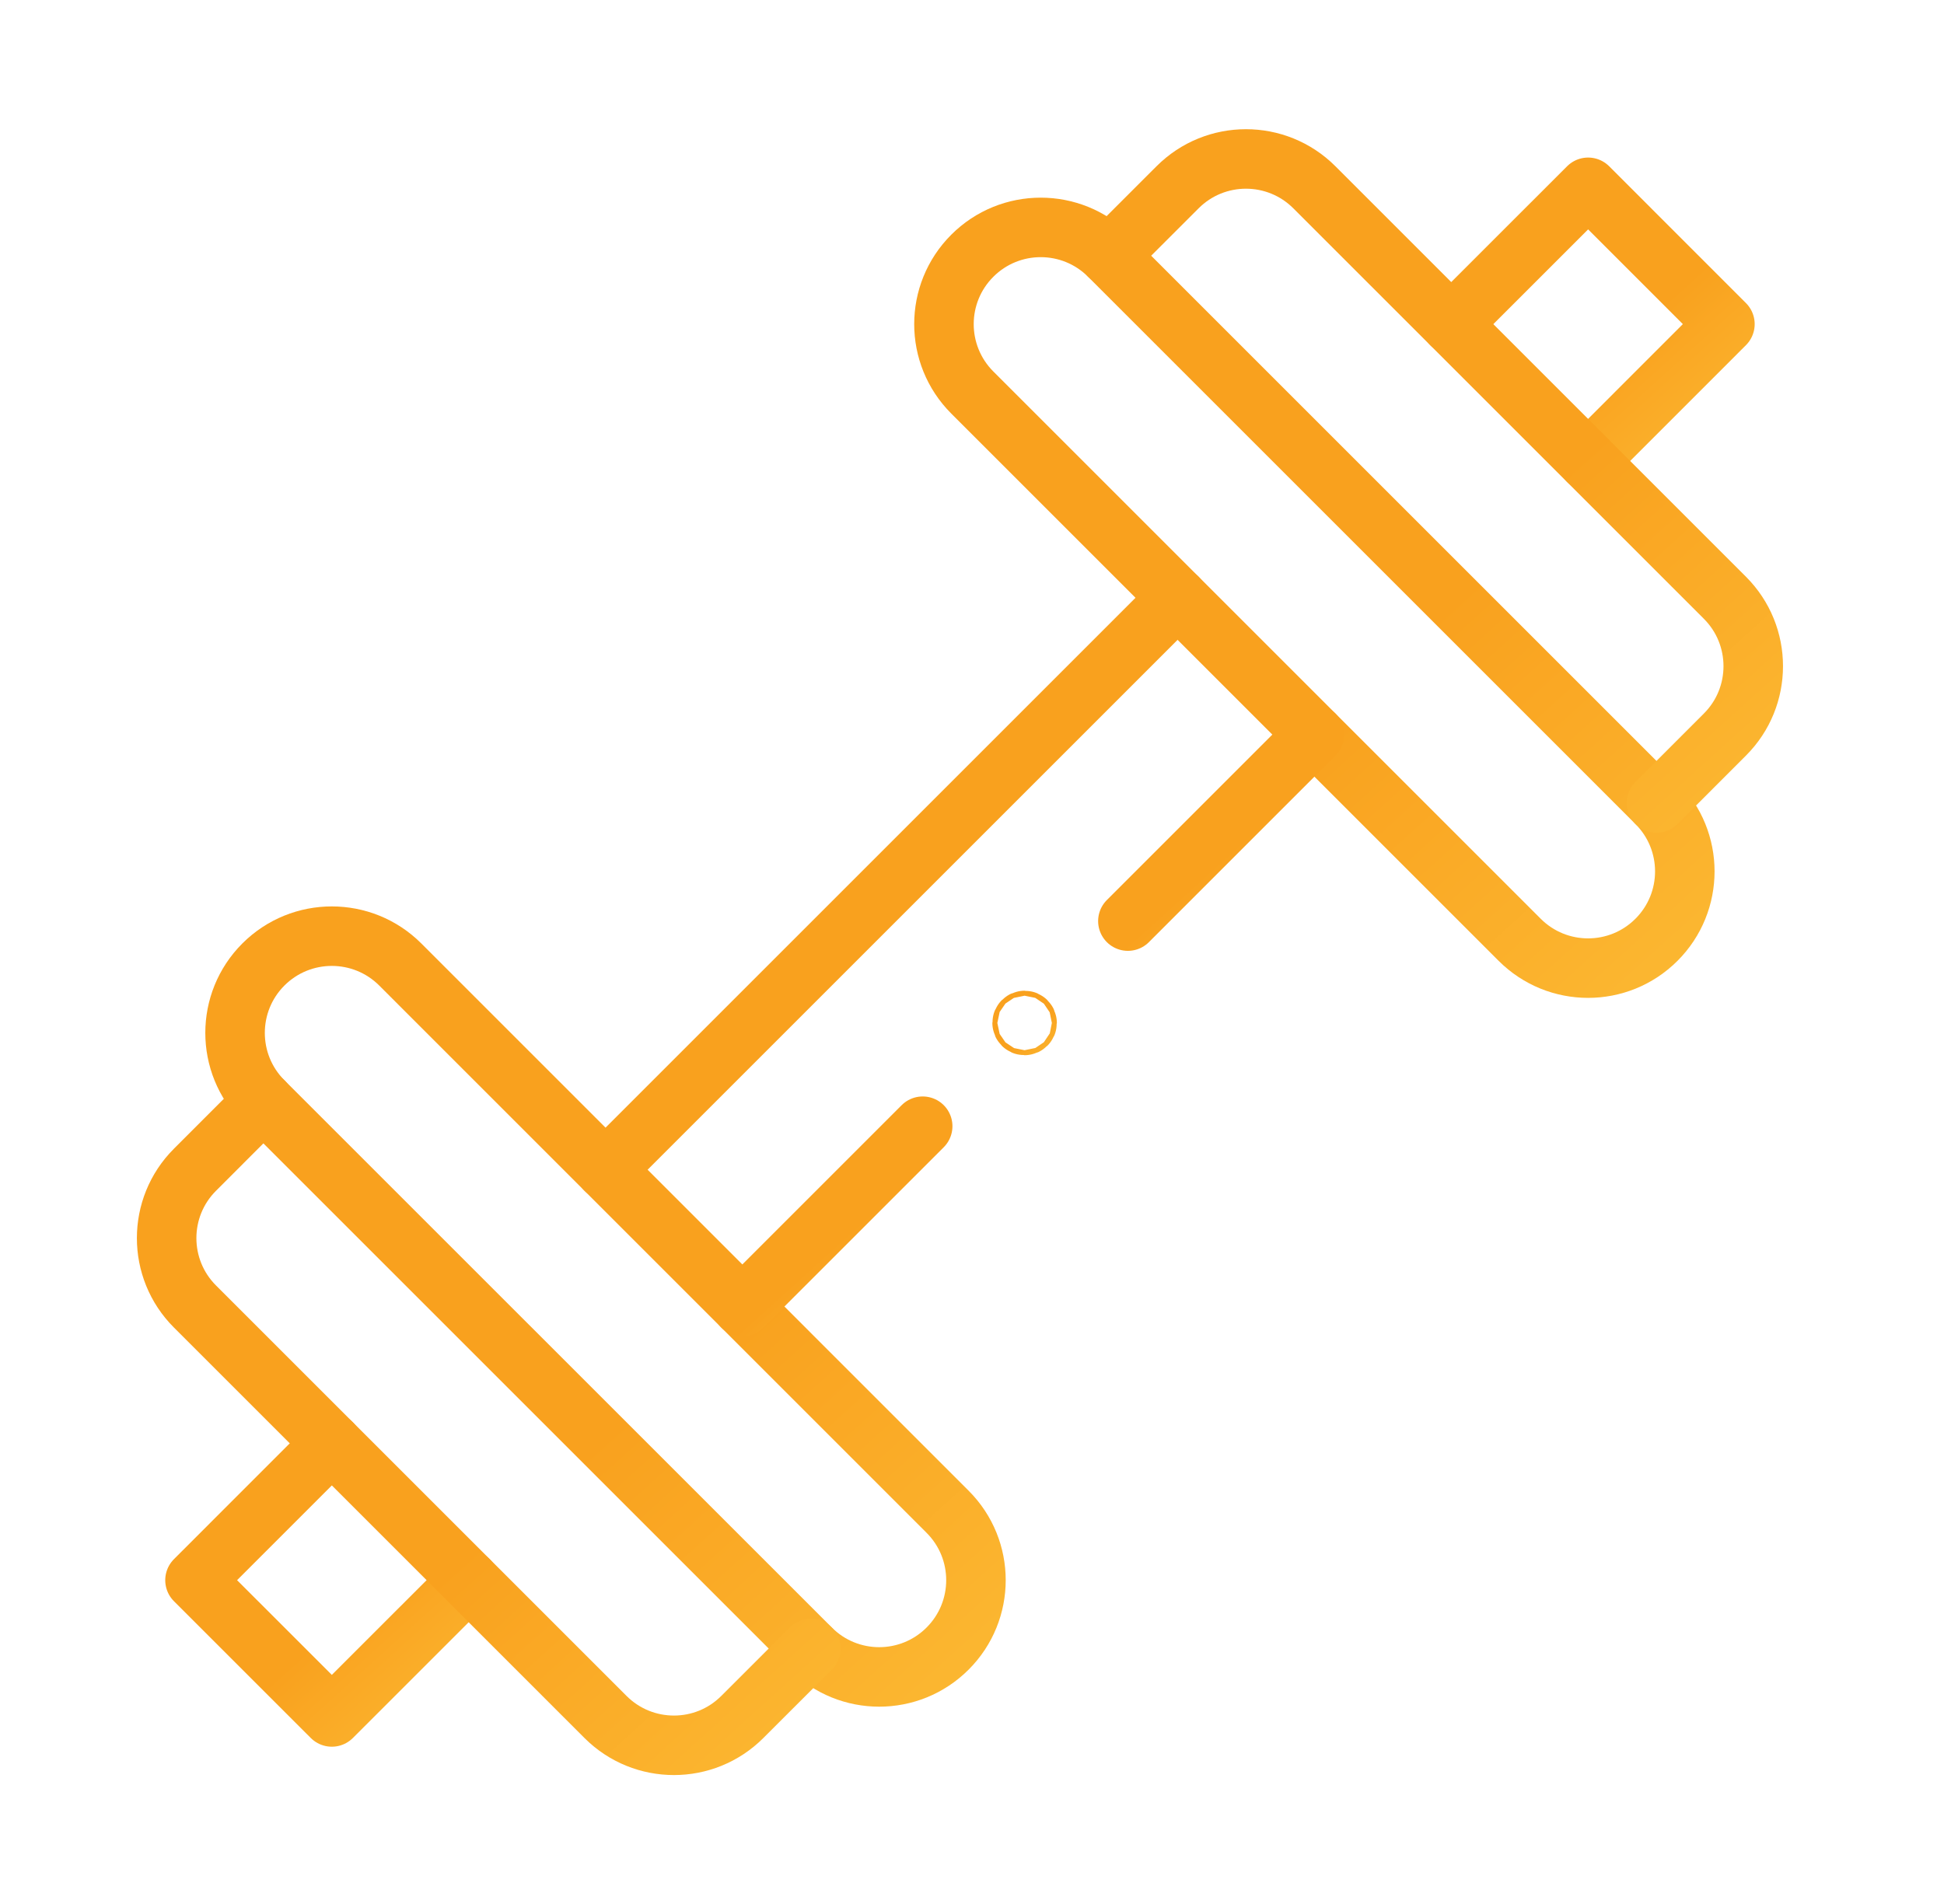
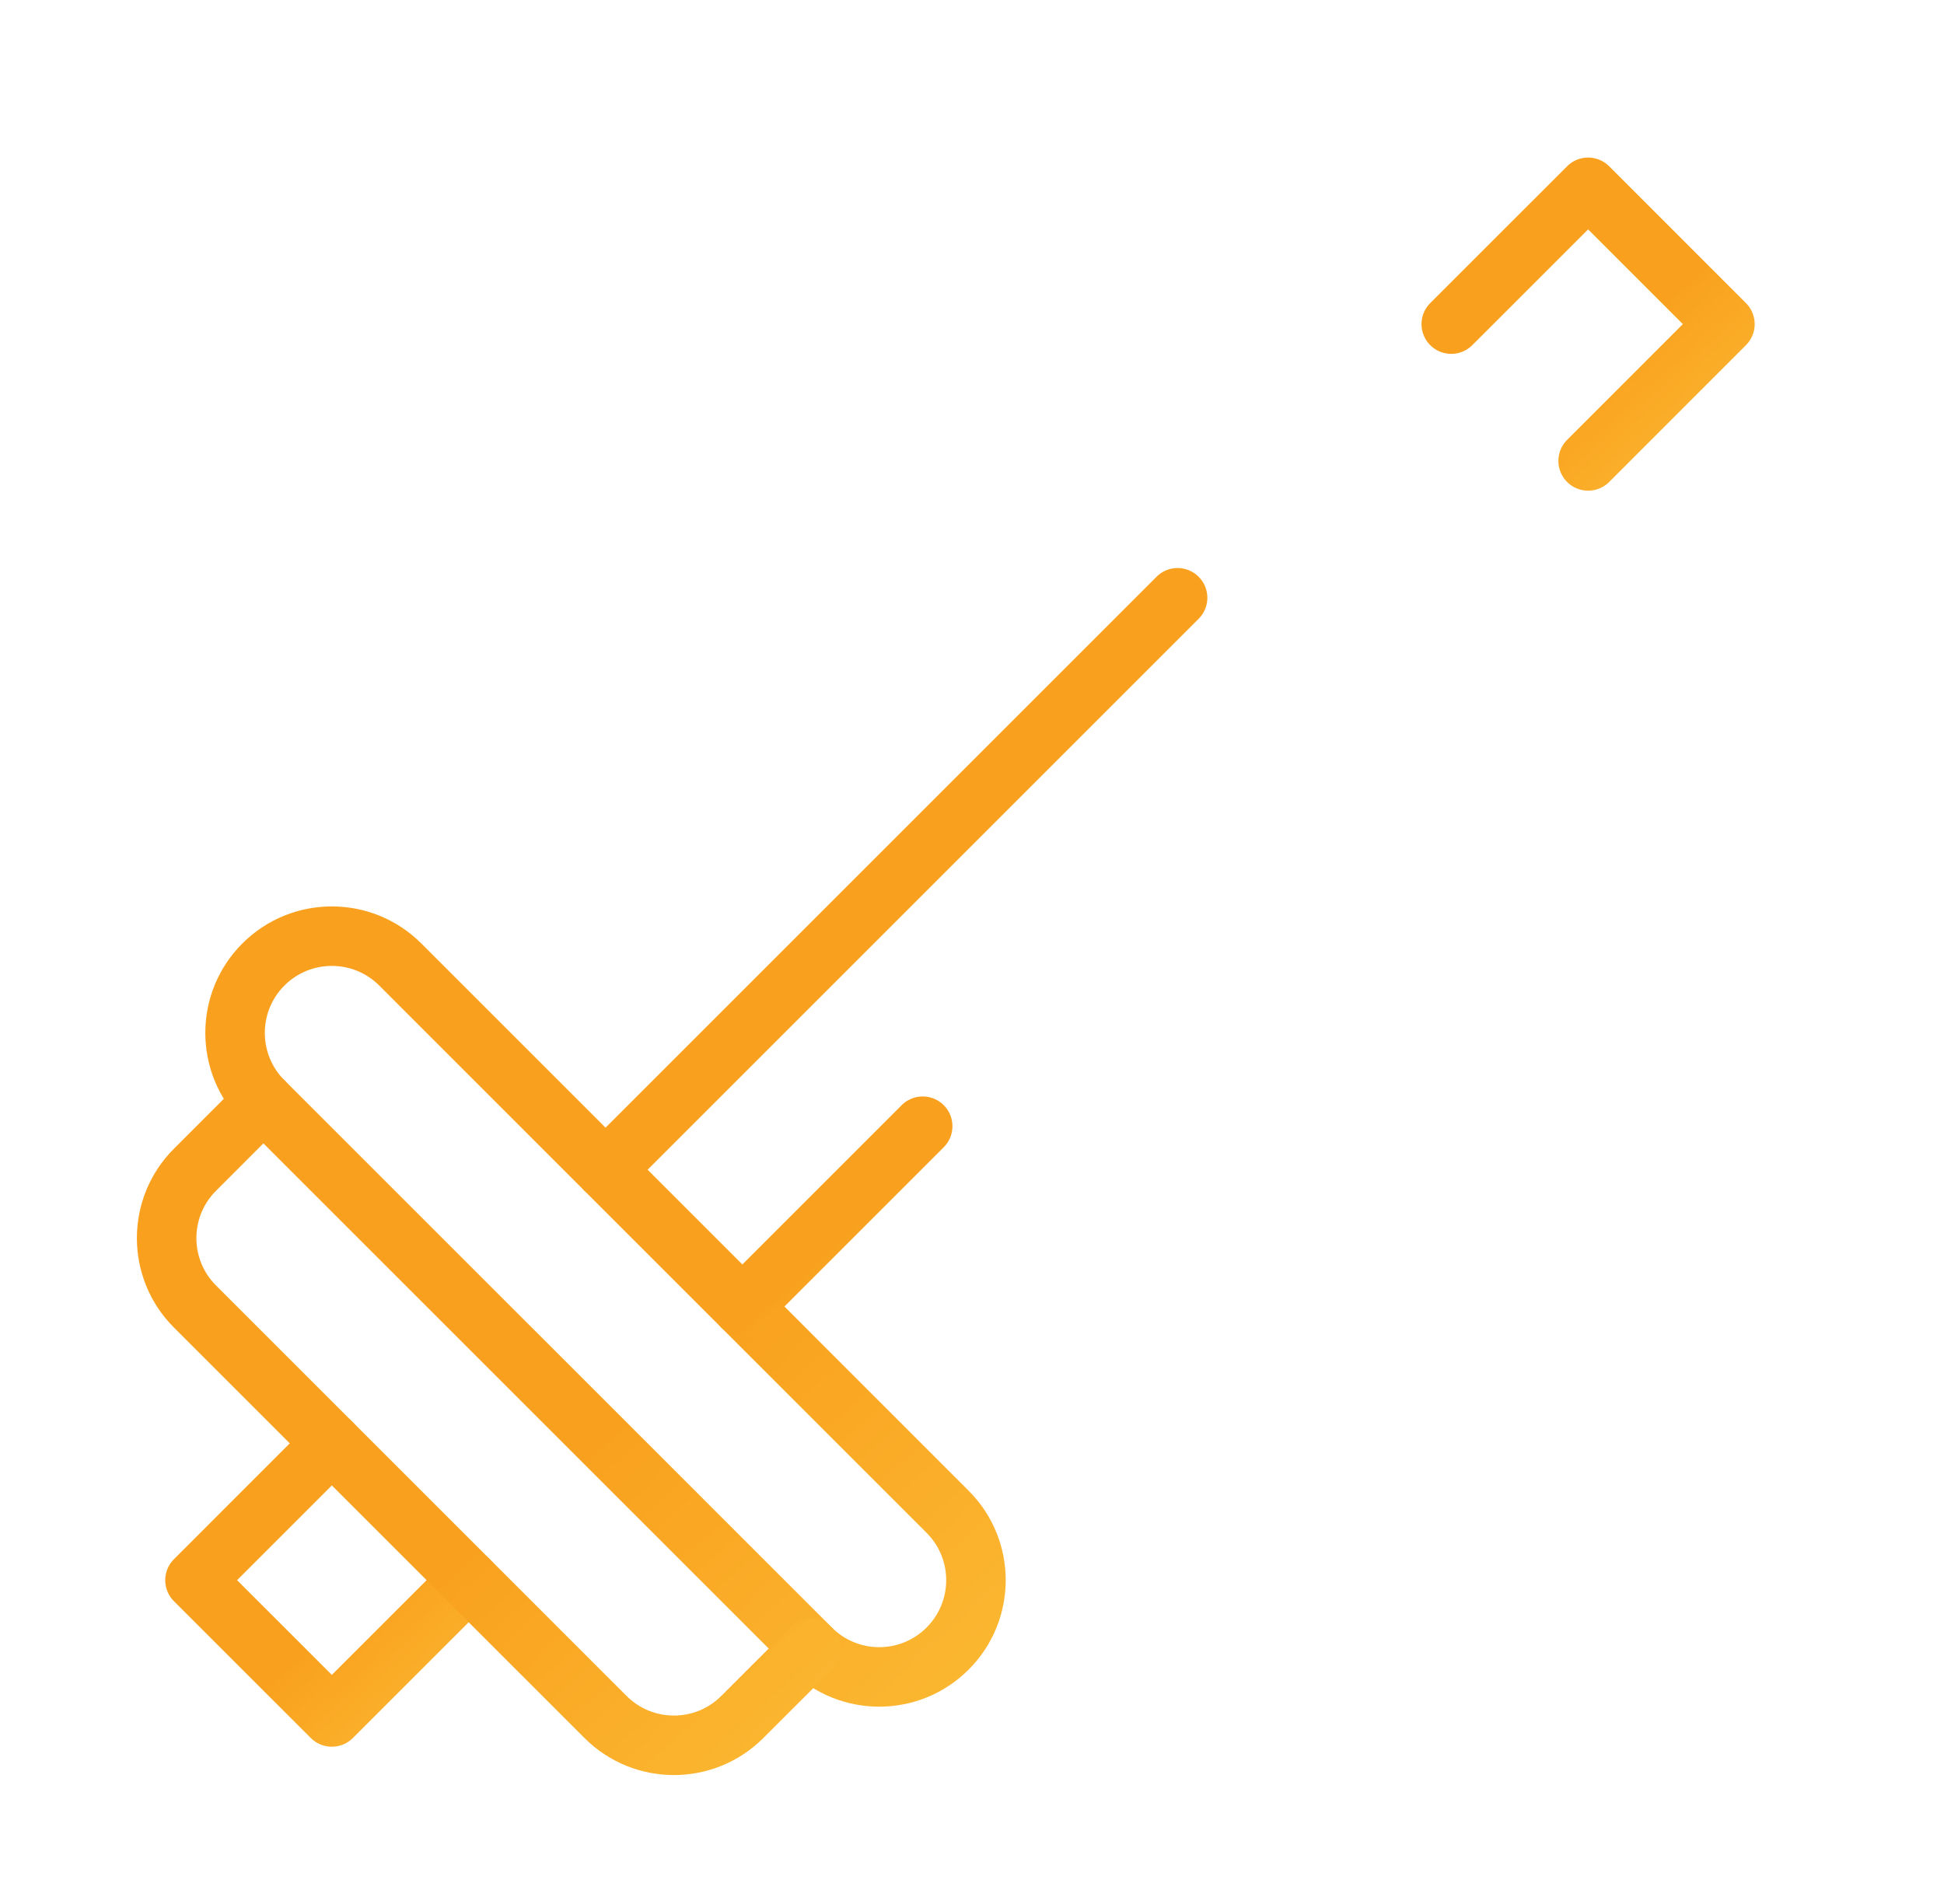
<svg xmlns="http://www.w3.org/2000/svg" width="49" height="48" viewBox="0 0 49 48" fill="none">
  <path d="M15.263 29.489L29.682 15.07" stroke="url(#paint0_linear_666_32550)" stroke-width="1.5" stroke-miterlimit="10" stroke-linecap="round" stroke-linejoin="round" />
  <path d="M36.58 8.171L40.03 4.722L43.478 8.171L40.03 11.62" stroke="url(#paint1_linear_666_32550)" stroke-width="1.5" stroke-miterlimit="10" stroke-linecap="round" stroke-linejoin="round" />
  <path d="M11.813 39.837L8.364 43.285L4.915 39.837L8.364 36.387" stroke="url(#paint2_linear_666_32550)" stroke-width="1.5" stroke-miterlimit="10" stroke-linecap="round" stroke-linejoin="round" />
-   <path d="M41.753 20.244C42.705 21.196 42.705 22.74 41.753 23.692C40.801 24.645 39.257 24.645 38.304 23.692L24.508 9.896C23.555 8.943 23.555 7.399 24.508 6.447C25.46 5.495 27.004 5.495 27.956 6.447L41.753 20.244Z" stroke="url(#paint3_linear_666_32550)" stroke-width="1.5" stroke-miterlimit="10" stroke-linecap="round" stroke-linejoin="round" />
-   <path d="M41.753 20.244L43.478 18.518C44.43 17.567 44.43 16.022 43.478 15.07L33.13 4.722C32.178 3.769 30.633 3.769 29.681 4.722L27.956 6.446" stroke="url(#paint4_linear_666_32550)" stroke-width="1.5" stroke-miterlimit="10" stroke-linecap="round" stroke-linejoin="round" />
  <path d="M20.437 41.561C21.389 42.514 22.933 42.514 23.885 41.561C24.838 40.608 24.838 39.065 23.885 38.112L10.089 24.315C9.136 23.363 7.592 23.363 6.639 24.315C5.687 25.267 5.687 26.812 6.639 27.764L20.437 41.561Z" stroke="url(#paint5_linear_666_32550)" stroke-width="1.5" stroke-miterlimit="10" stroke-linecap="round" stroke-linejoin="round" />
  <path d="M20.436 41.561L18.711 43.285C17.759 44.238 16.215 44.238 15.262 43.285L4.915 32.938C3.962 31.986 3.962 30.441 4.915 29.489L6.639 27.764" stroke="url(#paint6_linear_666_32550)" stroke-width="1.5" stroke-miterlimit="10" stroke-linecap="round" stroke-linejoin="round" />
-   <path d="M25.826 25.852C25.86 25.852 25.889 25.824 25.889 25.789C25.889 25.754 25.86 25.726 25.826 25.726C25.791 25.726 25.763 25.754 25.763 25.789C25.763 25.824 25.791 25.852 25.826 25.852Z" stroke="url(#paint7_linear_666_32550)" stroke-width="1.5" />
-   <path d="M33.131 18.519L28.429 23.221" stroke="url(#paint8_linear_666_32550)" stroke-width="1.5" stroke-miterlimit="10" stroke-linecap="round" stroke-linejoin="round" />
  <path d="M23.257 28.392L18.711 32.938" stroke="url(#paint9_linear_666_32550)" stroke-width="1.5" stroke-miterlimit="10" stroke-linecap="round" stroke-linejoin="round" />
  <defs>
    <linearGradient id="paint0_linear_666_32550" x1="17.491" y1="16.773" x2="34.263" y2="35.31" gradientUnits="userSpaceOnUse">
      <stop offset="0.37" stop-color="#F9A11E" />
      <stop offset="0.807" stop-color="#FCBE37" />
      <stop offset="1" stop-color="#FFD64B" />
    </linearGradient>
    <linearGradient id="paint1_linear_666_32550" x1="37.646" y1="5.537" x2="45.67" y2="14.405" gradientUnits="userSpaceOnUse">
      <stop offset="0.37" stop-color="#F9A11E" />
      <stop offset="0.807" stop-color="#FCBE37" />
      <stop offset="1" stop-color="#FFD64B" />
    </linearGradient>
    <linearGradient id="paint2_linear_666_32550" x1="5.981" y1="37.202" x2="14.005" y2="46.07" gradientUnits="userSpaceOnUse">
      <stop offset="0.37" stop-color="#F9A11E" />
      <stop offset="0.807" stop-color="#FCBE37" />
      <stop offset="1" stop-color="#FFD64B" />
    </linearGradient>
    <linearGradient id="paint3_linear_666_32550" x1="26.679" y1="7.938" x2="48.401" y2="31.946" gradientUnits="userSpaceOnUse">
      <stop offset="0.37" stop-color="#F9A11E" />
      <stop offset="0.807" stop-color="#FCBE37" />
      <stop offset="1" stop-color="#FFD64B" />
    </linearGradient>
    <linearGradient id="paint4_linear_666_32550" x1="30.465" y1="5.925" x2="49.351" y2="26.799" gradientUnits="userSpaceOnUse">
      <stop offset="0.37" stop-color="#F9A11E" />
      <stop offset="0.807" stop-color="#FCBE37" />
      <stop offset="1" stop-color="#FFD64B" />
    </linearGradient>
    <linearGradient id="paint5_linear_666_32550" x1="8.811" y1="25.806" x2="30.533" y2="49.816" gradientUnits="userSpaceOnUse">
      <stop offset="0.37" stop-color="#F9A11E" />
      <stop offset="0.807" stop-color="#FCBE37" />
      <stop offset="1" stop-color="#FFD64B" />
    </linearGradient>
    <linearGradient id="paint6_linear_666_32550" x1="6.709" y1="29.681" x2="25.595" y2="50.555" gradientUnits="userSpaceOnUse">
      <stop offset="0.37" stop-color="#F9A11E" />
      <stop offset="0.807" stop-color="#FCBE37" />
      <stop offset="1" stop-color="#FFD64B" />
    </linearGradient>
    <linearGradient id="paint7_linear_666_32550" x1="25.264" y1="25.168" x2="27.155" y2="27.259" gradientUnits="userSpaceOnUse">
      <stop offset="0.37" stop-color="#F9A11E" />
      <stop offset="0.807" stop-color="#FCBE37" />
      <stop offset="1" stop-color="#FFD64B" />
    </linearGradient>
    <linearGradient id="paint8_linear_666_32550" x1="29.155" y1="19.074" x2="34.624" y2="25.119" gradientUnits="userSpaceOnUse">
      <stop offset="0.37" stop-color="#F9A11E" />
      <stop offset="0.807" stop-color="#FCBE37" />
      <stop offset="1" stop-color="#FFD64B" />
    </linearGradient>
    <linearGradient id="paint9_linear_666_32550" x1="19.413" y1="28.929" x2="24.701" y2="34.773" gradientUnits="userSpaceOnUse">
      <stop offset="0.37" stop-color="#F9A11E" />
      <stop offset="0.807" stop-color="#FCBE37" />
      <stop offset="1" stop-color="#FFD64B" />
    </linearGradient>
  </defs>
</svg>